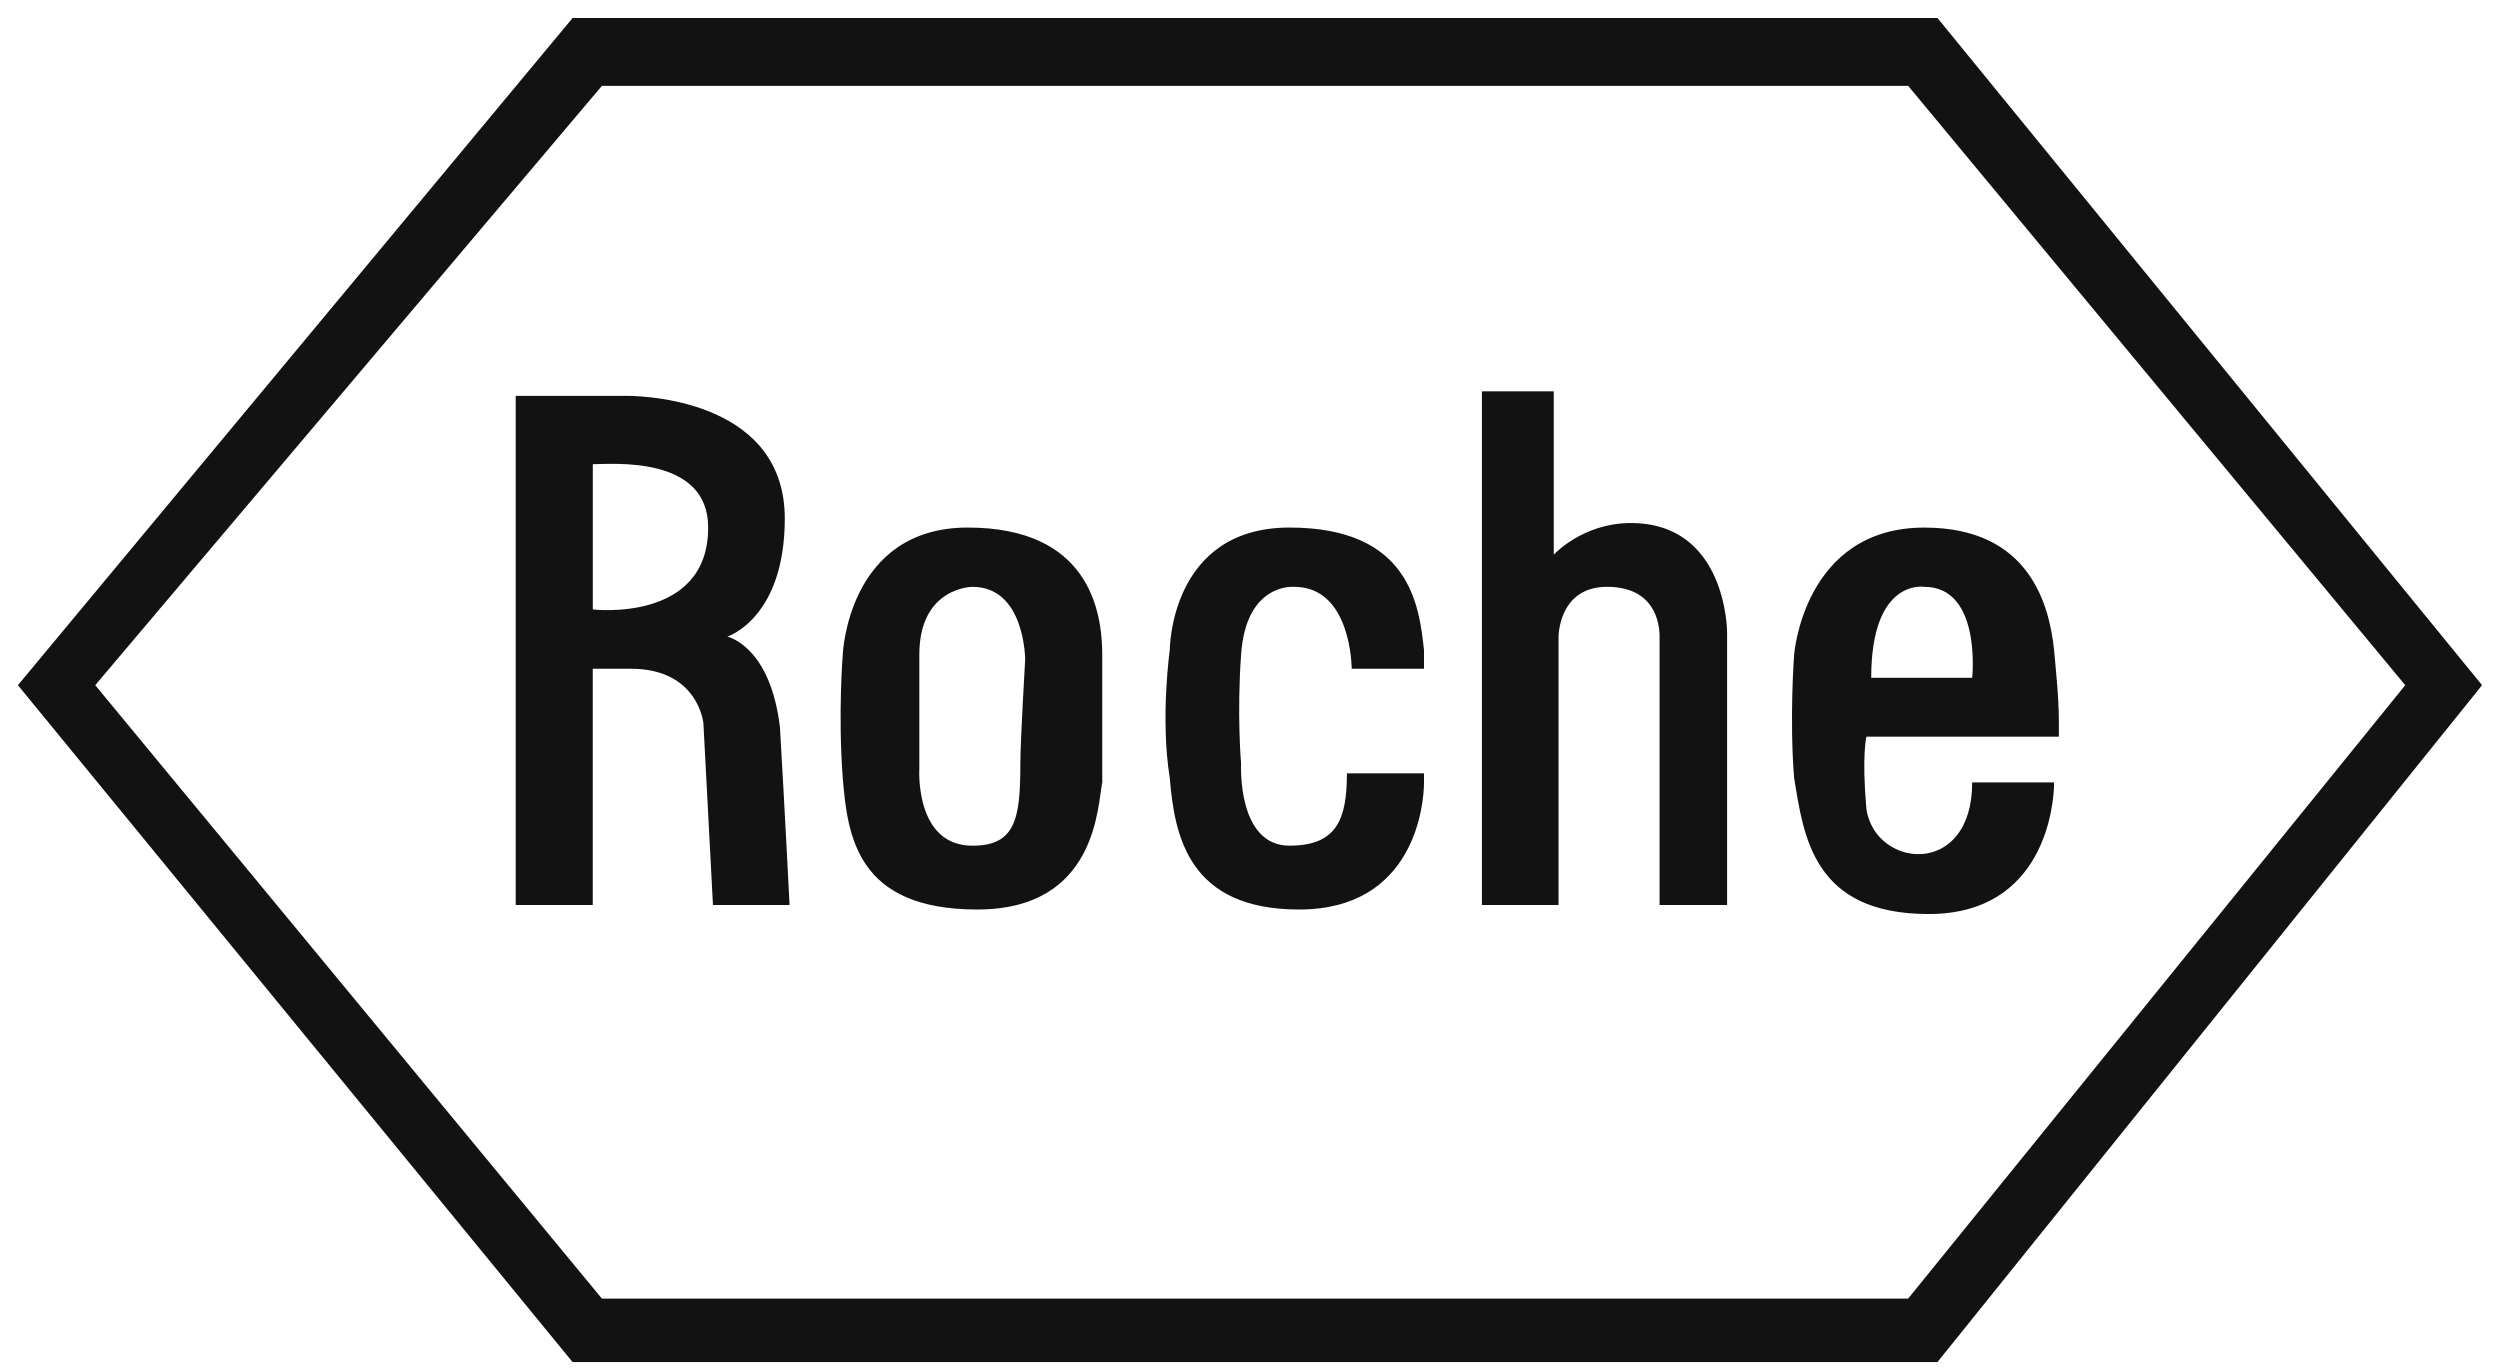
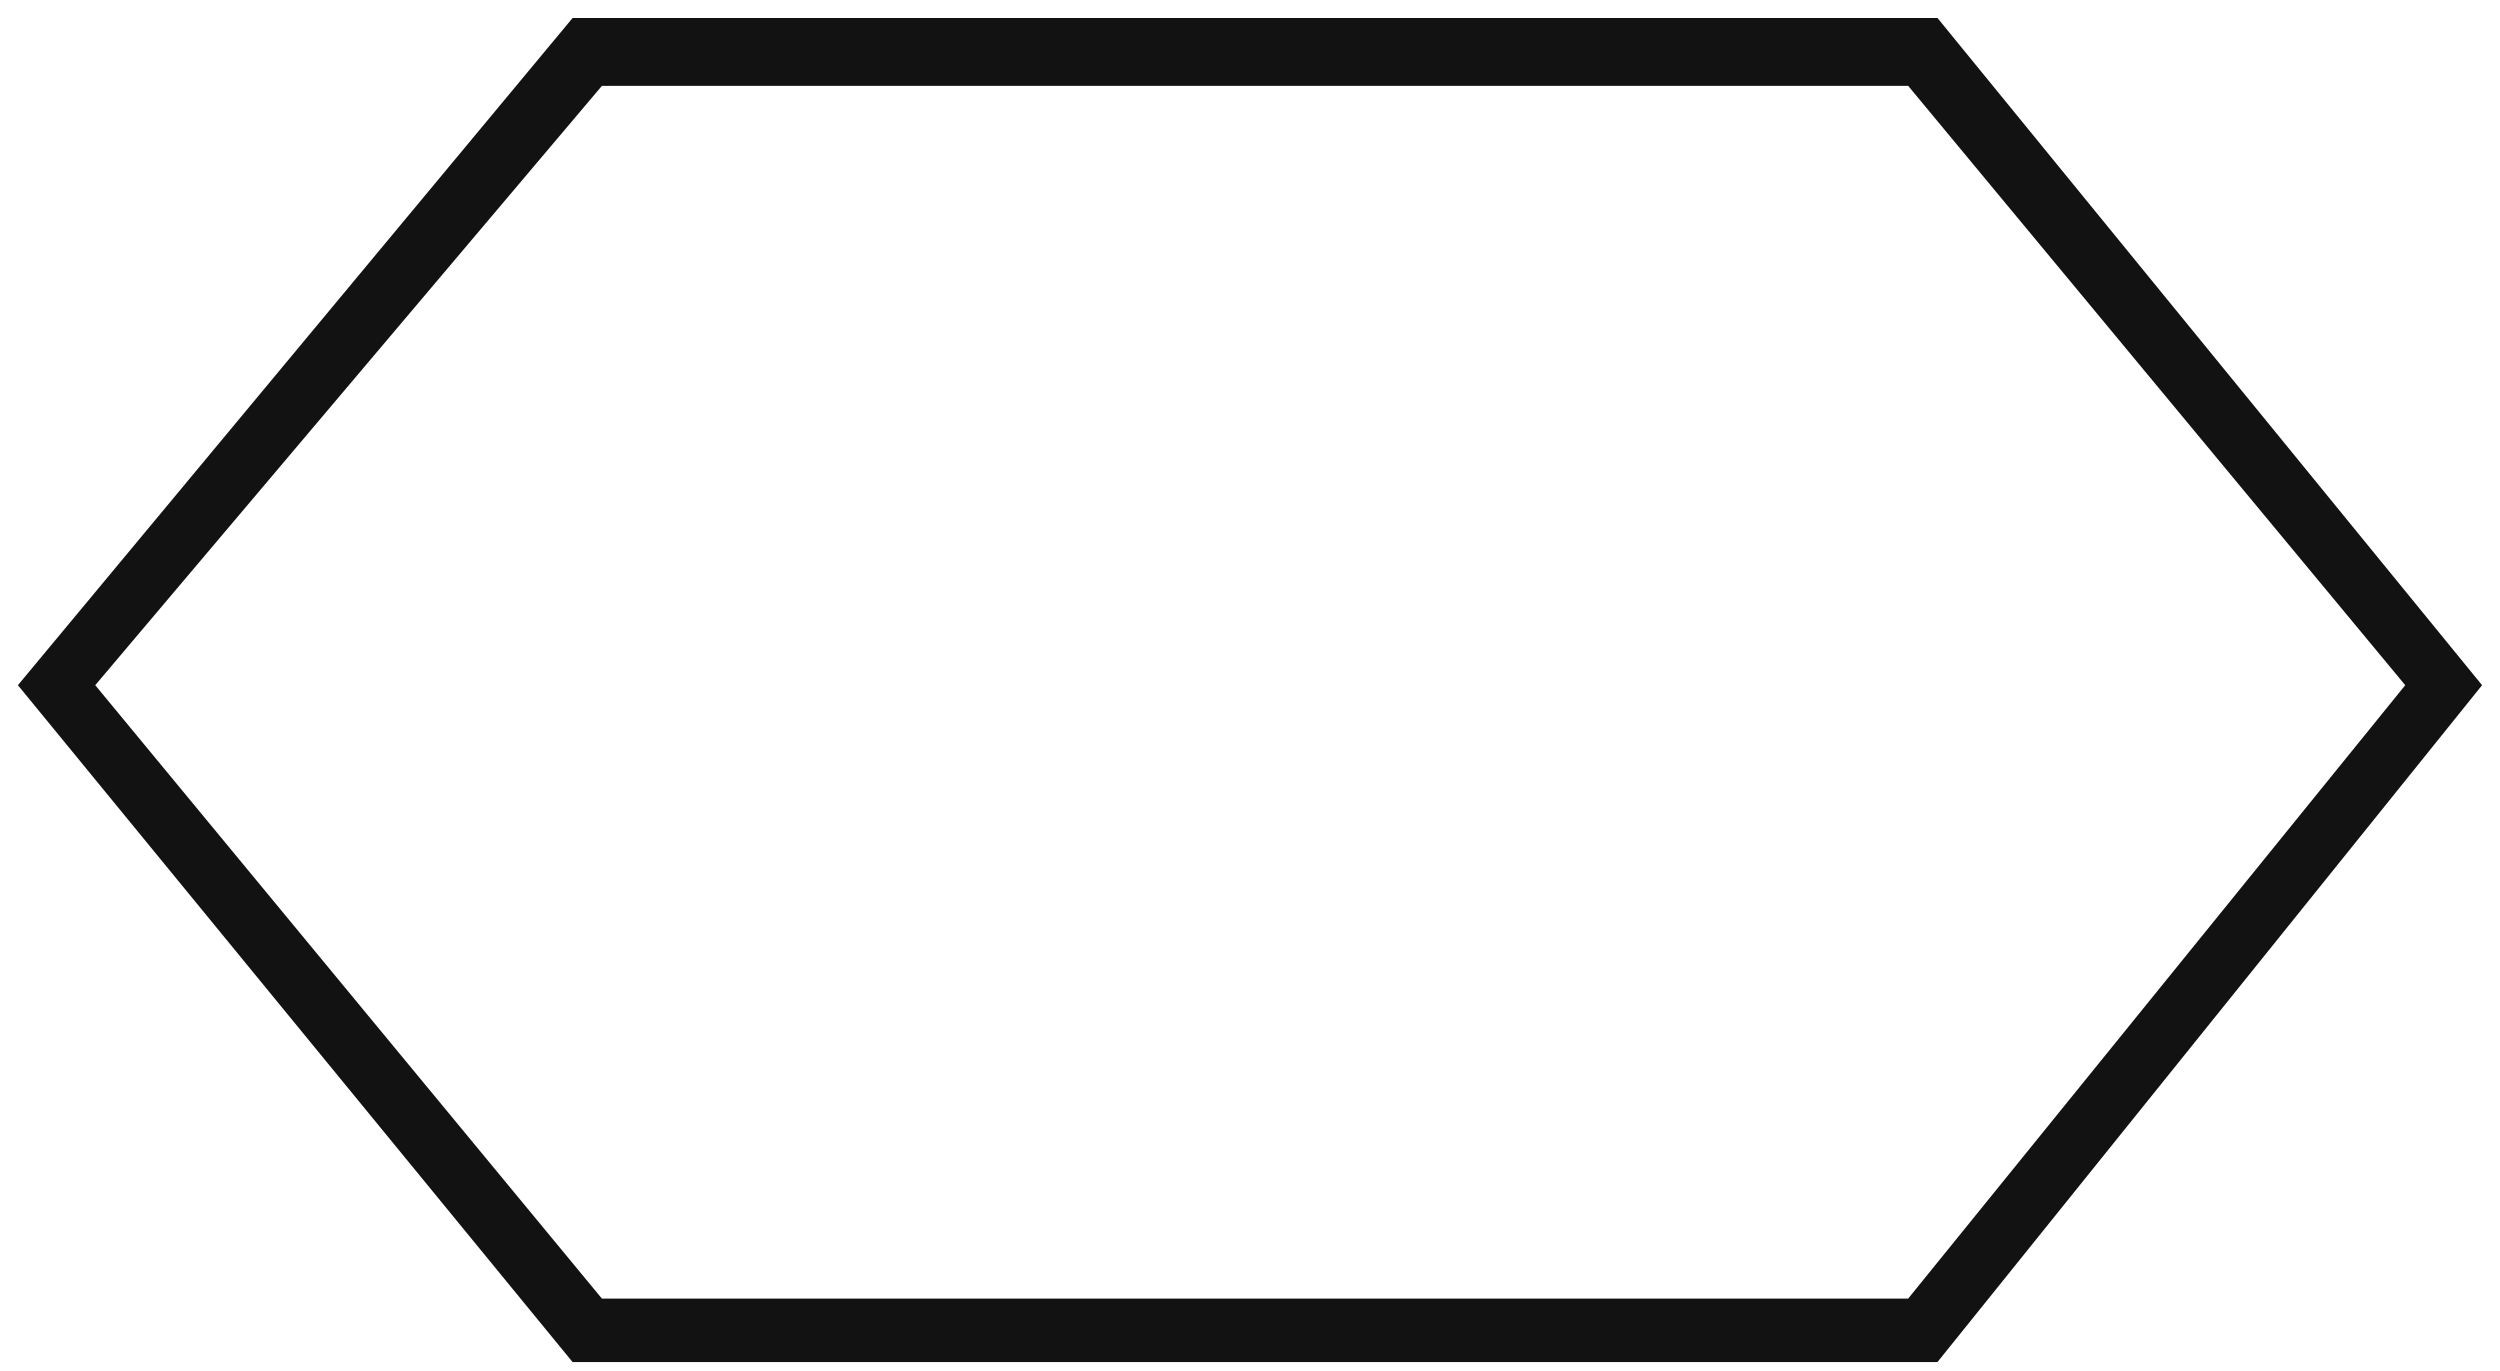
<svg xmlns="http://www.w3.org/2000/svg" width="93" height="51" viewBox="0 0 93 51" fill="none">
-   <path fill-rule="evenodd" clip-rule="evenodd" d="M47.968 19.625C43.515 19.625 43.515 24.187 43.515 24.187C43.515 24.187 43.159 26.73 43.515 28.935C43.693 31.123 44.227 33.834 48.324 33.834C52.616 33.834 52.973 29.945 52.973 29.103V28.767H50.105C50.105 30.45 49.749 31.459 47.968 31.459C46.009 31.459 46.169 28.413 46.169 28.413C46.169 28.413 46.008 26.561 46.169 24.355C46.347 21.662 48.146 21.83 48.146 21.83C50.283 21.83 50.283 24.877 50.283 24.877H52.973V24.187C52.794 22.504 52.438 19.625 47.968 19.625ZM60.667 19.457C58.868 19.457 57.8 20.635 57.8 20.635V14.558H55.128V33.665H57.978V23.682C57.978 23.682 57.978 21.83 59.778 21.83C61.558 21.83 61.736 23.177 61.736 23.682V33.665H64.248V23.514C64.247 23.514 64.247 19.457 60.667 19.457ZM69.431 30.113C69.252 28.076 69.431 27.403 69.431 27.403H76.591C76.591 26.392 76.591 26.056 76.413 24.188C76.234 22.505 75.505 19.626 71.586 19.626C67.097 19.626 66.741 24.356 66.741 24.356C66.741 24.356 66.563 26.73 66.741 28.935C67.097 31.124 67.454 34.002 71.746 34.002C76.056 34.002 76.413 29.945 76.413 29.104H73.366C73.366 32.655 69.787 32.319 69.431 30.113ZM71.586 21.831C73.723 21.831 73.366 25.215 73.366 25.215H69.609C69.608 21.494 71.586 21.831 71.586 21.831ZM35.999 19.625C31.528 19.625 31.35 24.356 31.35 24.356C31.35 24.356 31.171 26.561 31.35 28.935C31.528 31.123 31.884 33.834 36.355 33.834C40.825 33.834 40.825 29.945 41.004 29.103V24.356C41.003 22.672 40.469 19.625 35.999 19.625ZM37.957 28.413C37.957 30.45 37.779 31.46 36.176 31.46C34.021 31.46 34.199 28.599 34.199 28.599V24.356C34.199 21.831 36.176 21.831 36.176 21.831C38.136 21.831 38.136 24.541 38.136 24.541C38.136 24.541 37.957 27.571 37.957 28.413ZM27.057 23.682C27.057 23.682 29.194 23.009 29.194 19.288C29.194 15.063 24.367 14.726 23.298 14.726H19.184V33.665H22.051V24.878H23.476C25.97 24.878 26.166 26.898 26.166 26.898L26.522 33.665H29.372C29.372 33.665 29.193 30.113 29.015 27.066C28.66 24.019 27.057 23.682 27.057 23.682ZM22.052 22.672V17.268C22.764 17.268 26.344 16.932 26.344 19.625C26.344 23.178 22.052 22.672 22.052 22.672Z" fill="#121212" />
  <path fill-rule="evenodd" clip-rule="evenodd" d="M72.074 0.669H21.301L0.666 25.489L21.3 50.669H72.073L92.333 25.489L72.074 0.669ZM70.984 48.307H22.39L3.543 25.489L22.391 3.194H70.984L89.475 25.489L70.984 48.307Z" fill="#121212" />
</svg>